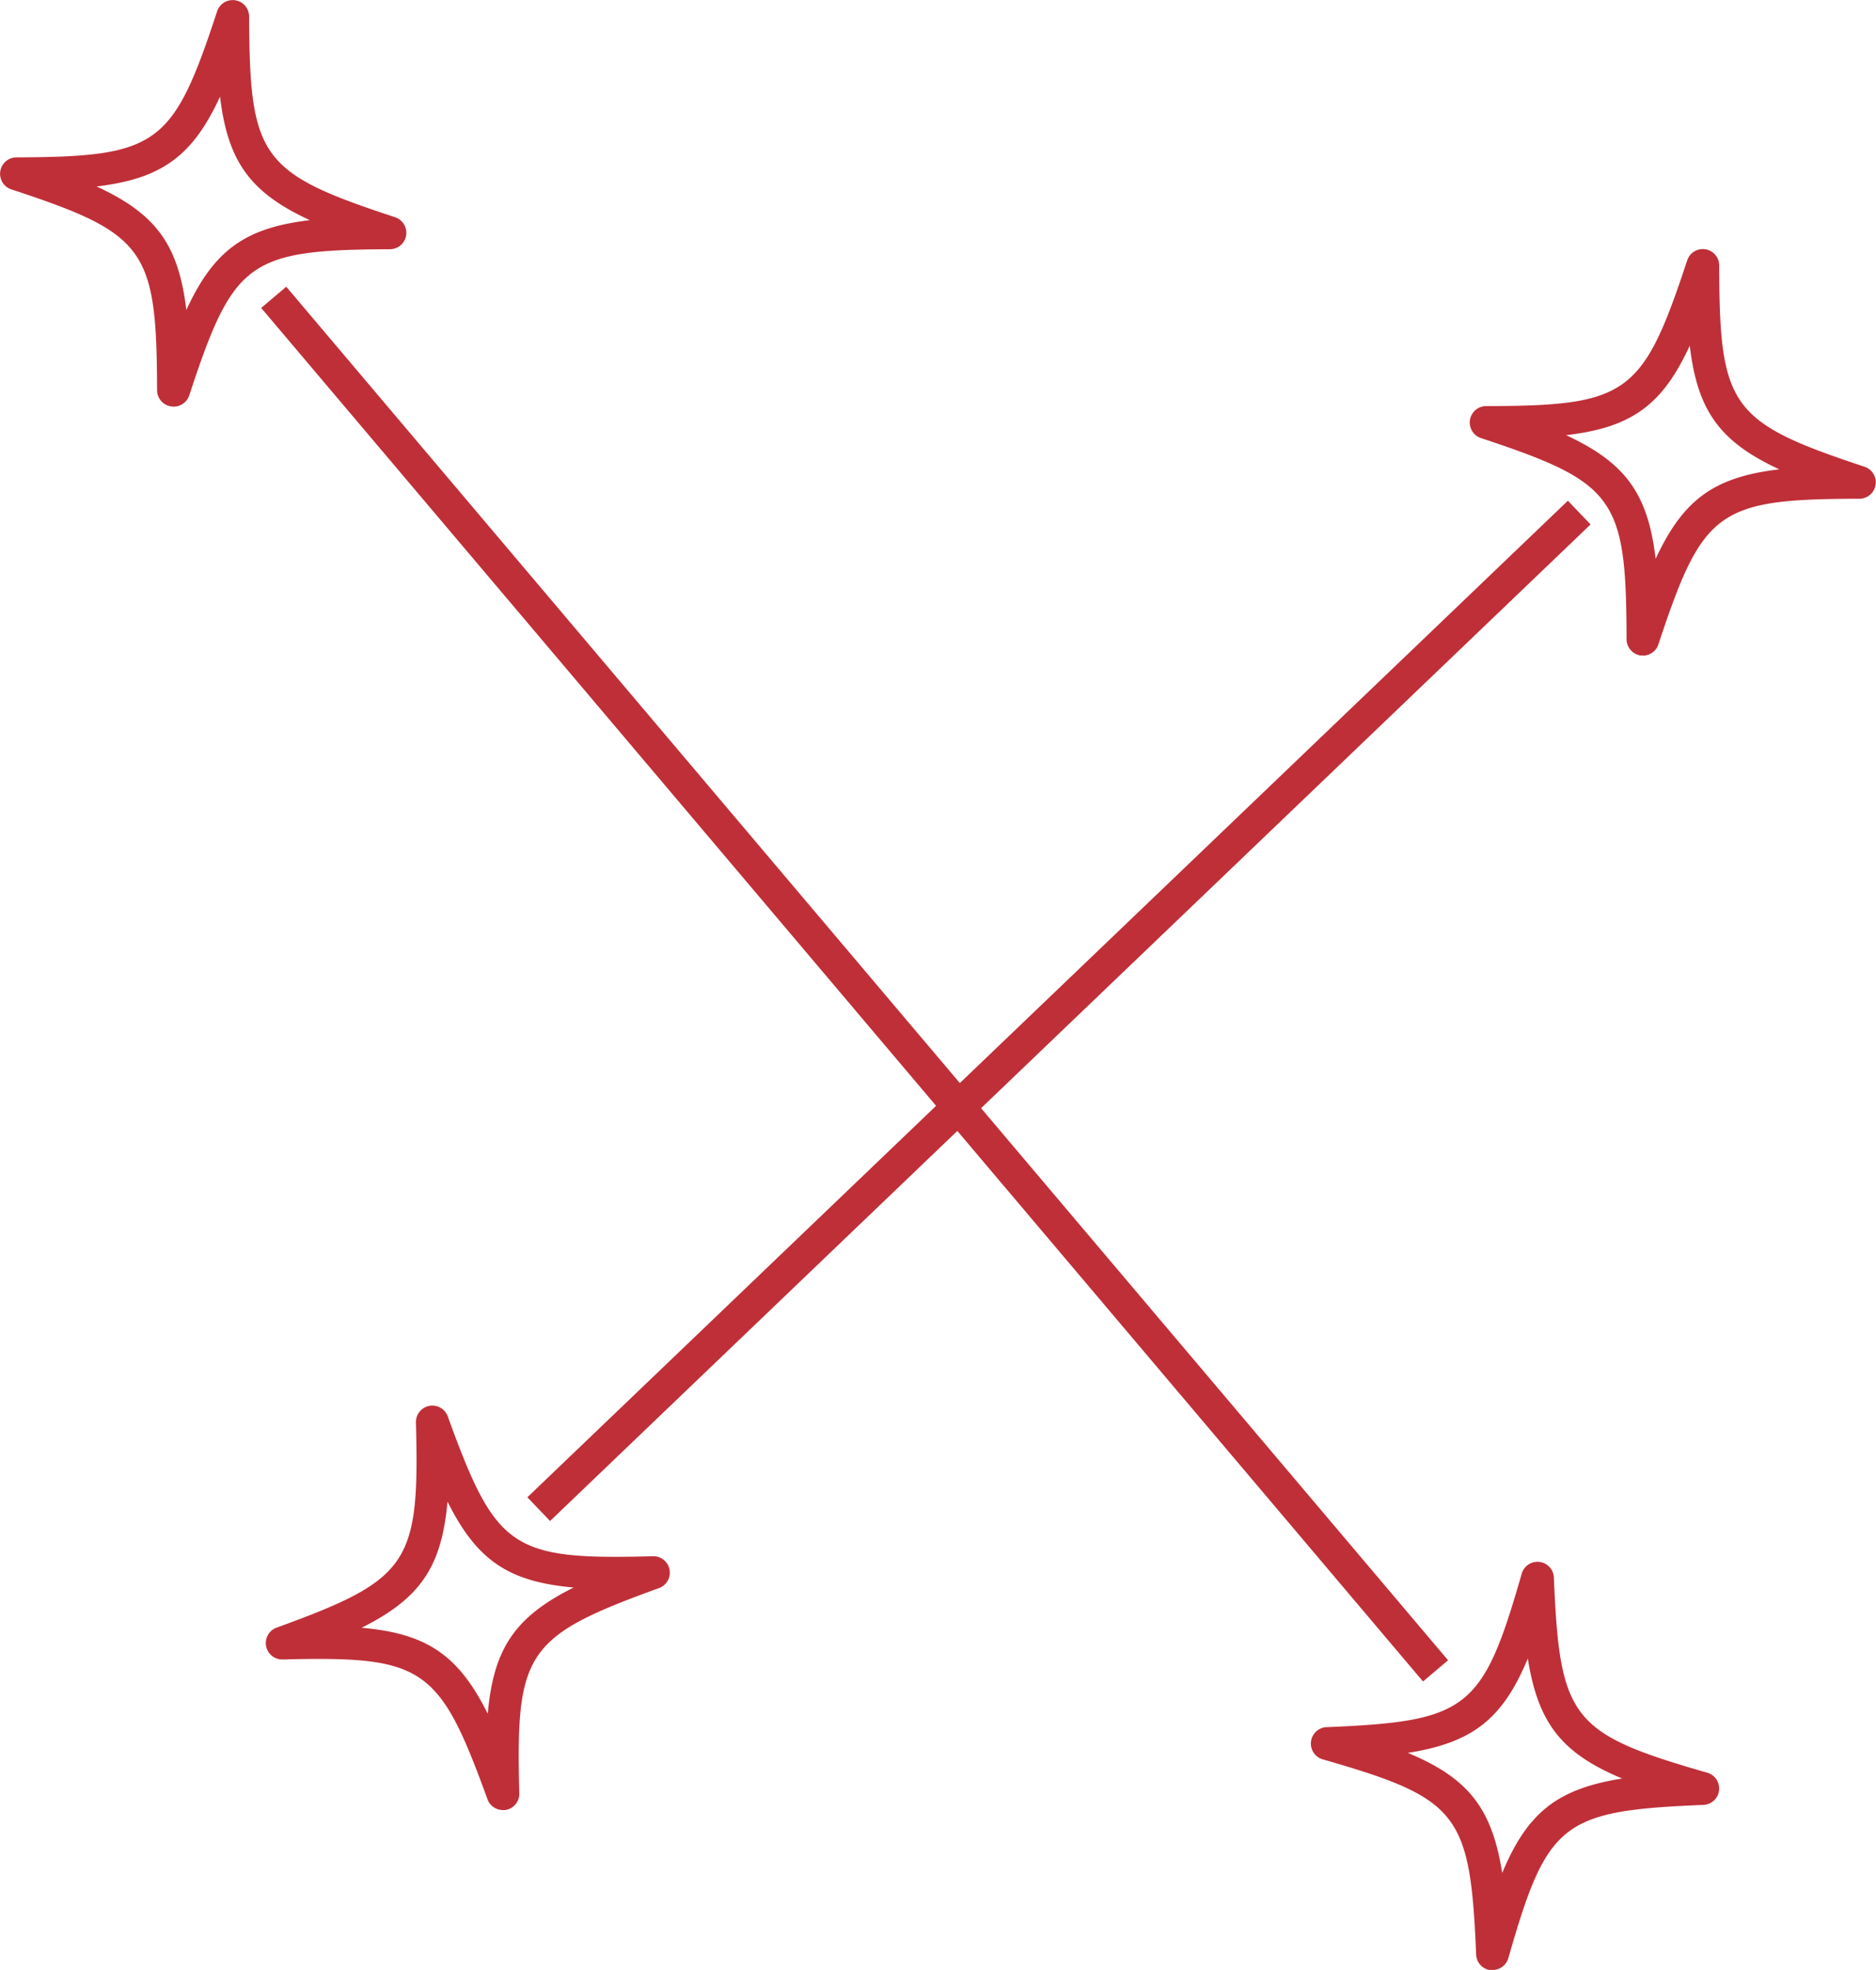
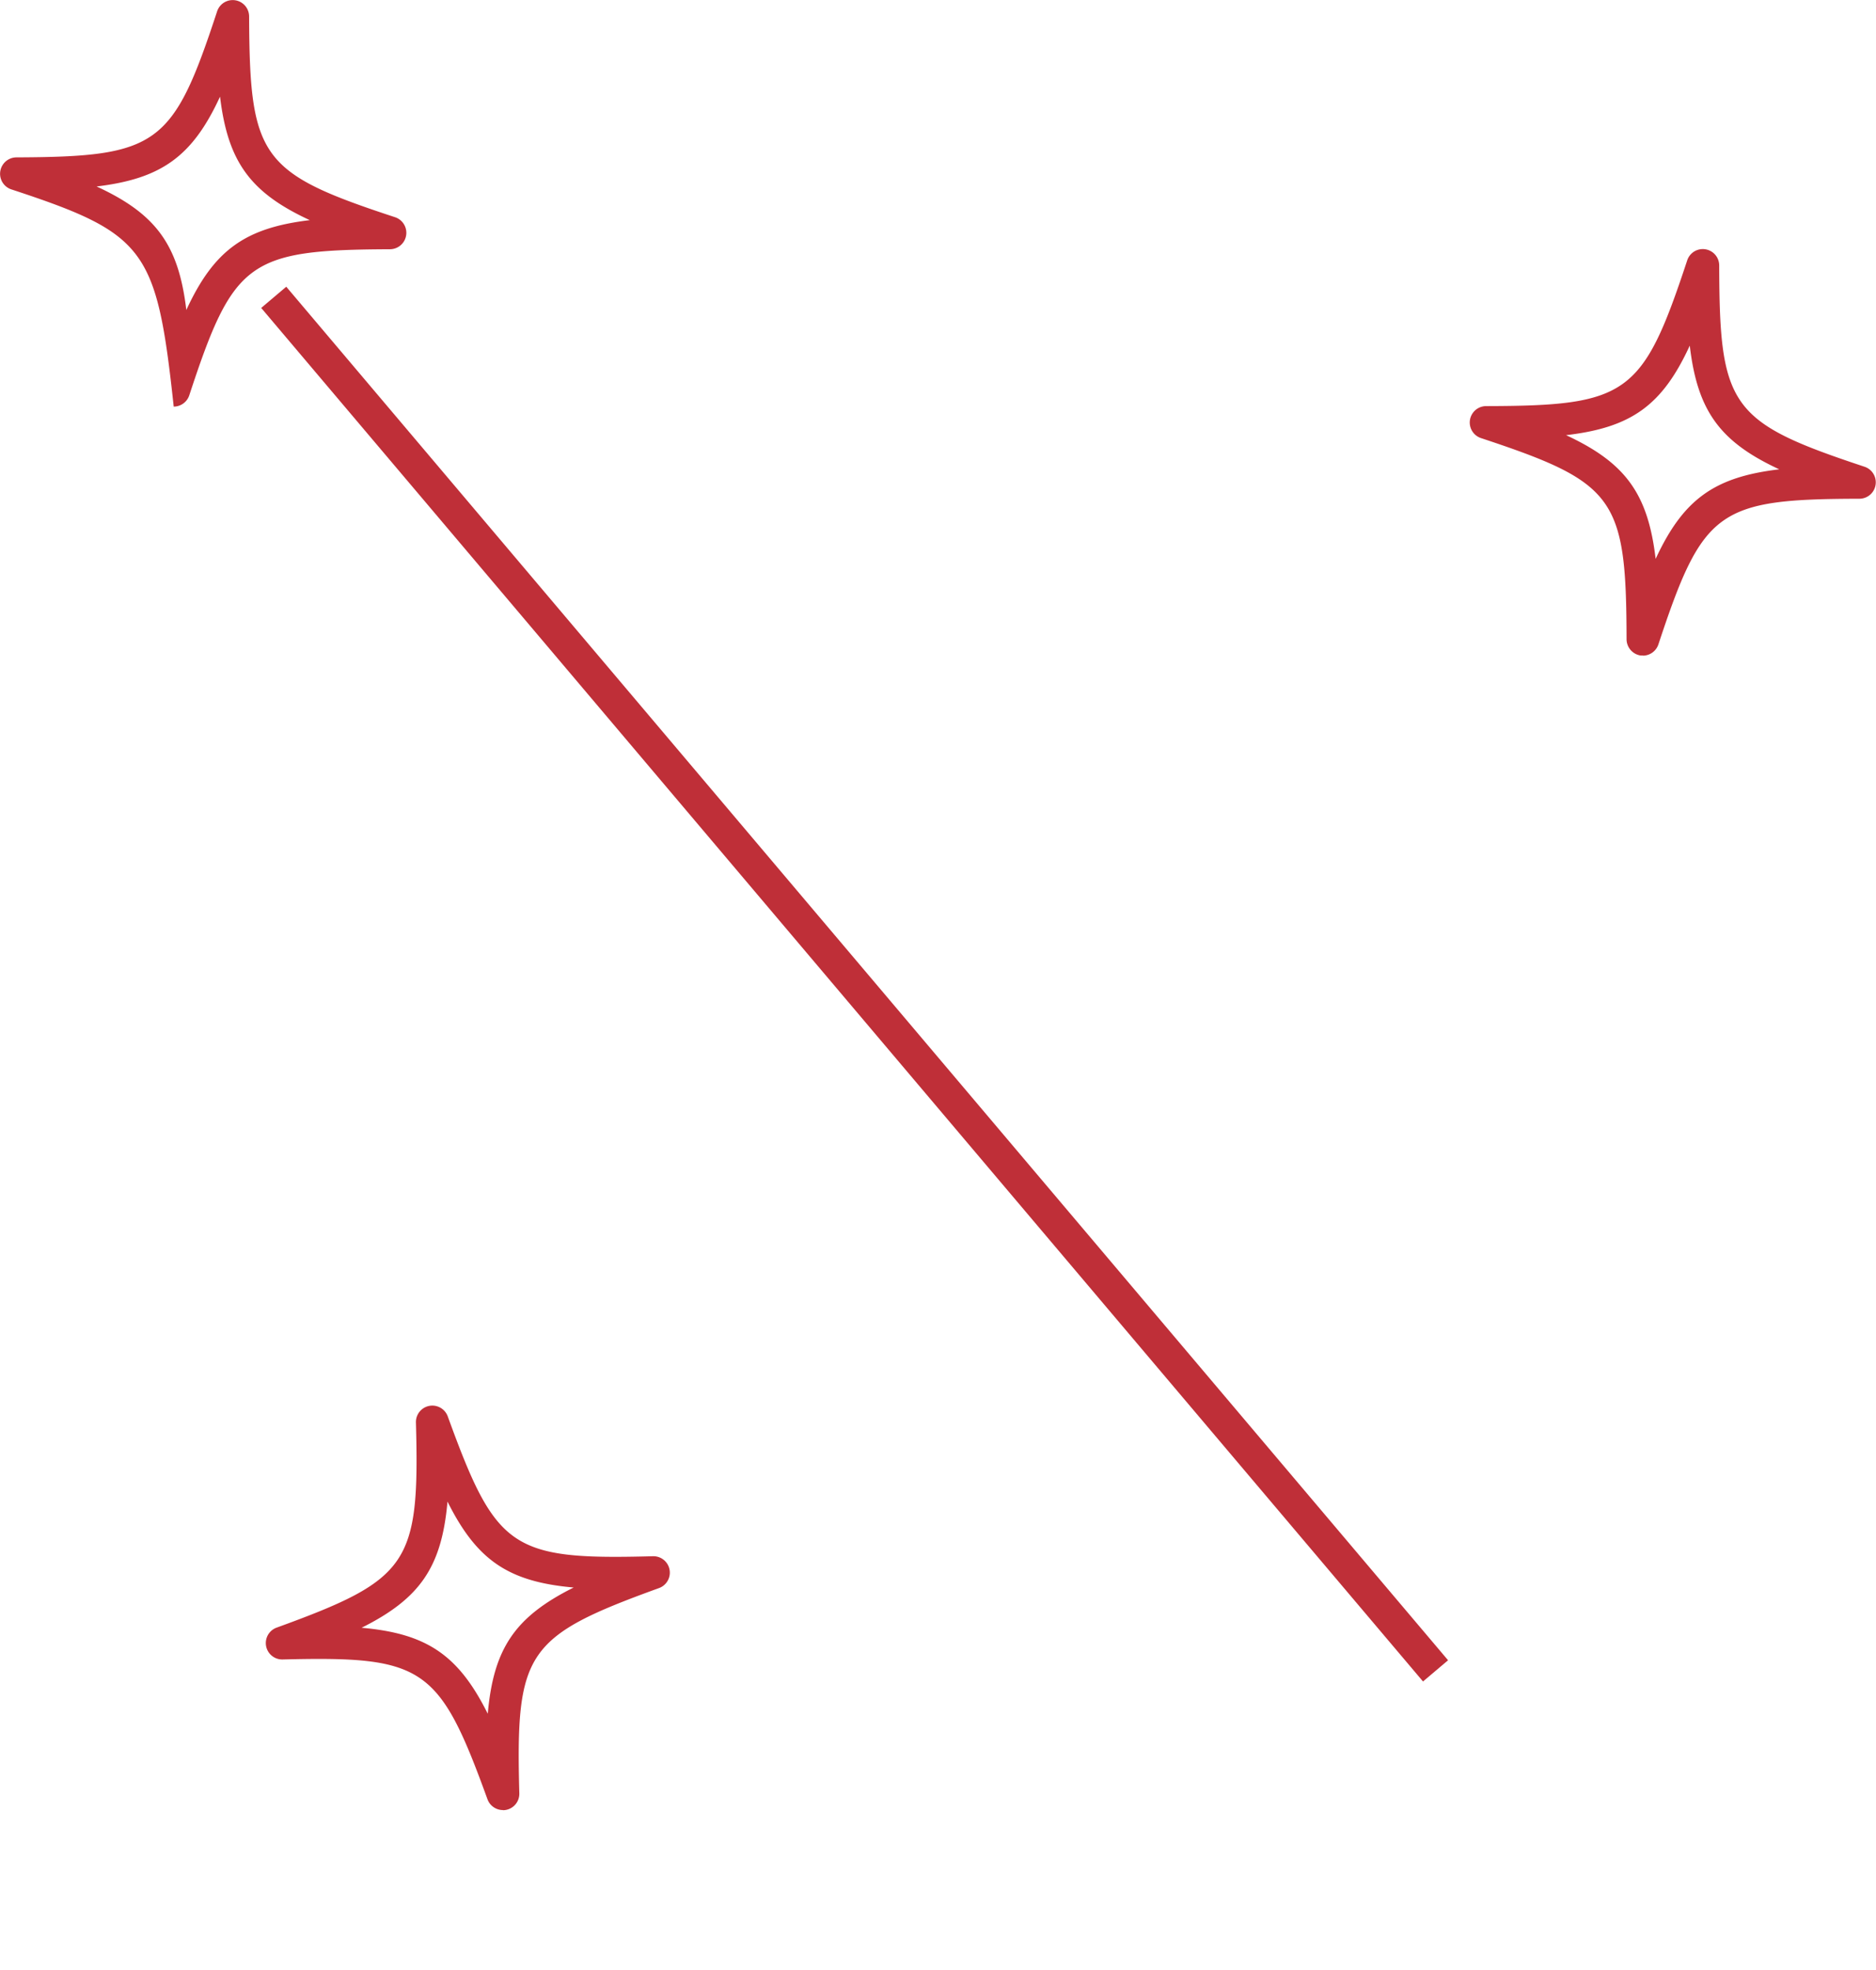
<svg xmlns="http://www.w3.org/2000/svg" viewBox="0 0 400.11 419.95">
  <defs>
    <style>.cls-1{fill:#bf2f38;}</style>
  </defs>
  <g id="Livello_2" data-name="Livello 2">
    <g id="Livello_1-2" data-name="Livello 1">
-       <path class="cls-1" d="M37.05,86.68a3.41,3.41,0,0,1-.55-.05,3.49,3.49,0,0,1-3-3.44C33.42,53,31.09,49.8,2.41,40.37a3.5,3.5,0,0,1,1.08-6.82c30.19-.13,33.39-2.46,42.82-31.14a3.5,3.5,0,0,1,6.82,1.08c.12,30.19,2.45,33.39,31.14,42.82a3.5,3.5,0,0,1-1.08,6.82c-30.19.13-33.4,2.45-42.82,31.14a3.51,3.51,0,0,1-3.32,2.41M20.6,39.75c12.7,5.86,17.48,12.44,19.14,26.33,5.87-12.7,12.45-17.49,26.33-19.15C53.38,41.07,48.59,34.48,46.93,20.6,41.07,33.3,34.48,38.09,20.6,39.75" />
+       <path class="cls-1" d="M37.05,86.68C33.42,53,31.09,49.8,2.41,40.37a3.5,3.5,0,0,1,1.08-6.82c30.19-.13,33.39-2.46,42.82-31.14a3.5,3.5,0,0,1,6.82,1.08c.12,30.19,2.45,33.39,31.14,42.82a3.5,3.5,0,0,1-1.08,6.82c-30.19.13-33.4,2.45-42.82,31.14a3.51,3.51,0,0,1-3.32,2.41M20.6,39.75c12.7,5.86,17.48,12.44,19.14,26.33,5.87-12.7,12.45-17.49,26.33-19.15C53.38,41.07,48.59,34.48,46.93,20.6,41.07,33.3,34.48,38.09,20.6,39.75" />
      <path class="cls-1" d="M350.42,139.73a5.27,5.27,0,0,1-.56,0,3.53,3.53,0,0,1-2.95-3.45c-.06-30.2-2.38-33.41-31.05-42.89a3.5,3.5,0,0,1,1.1-6.82c30.19-.06,33.4-2.38,42.88-31.05a3.5,3.5,0,0,1,6.83,1.09c.06,30.2,2.38,33.4,31,42.89a3.5,3.5,0,0,1-1.09,6.82c-30.19.06-33.4,2.38-42.88,31.05a3.51,3.51,0,0,1-3.32,2.4m-16.36-47c12.68,5.89,17.46,12.49,19.09,26.37,5.89-12.68,12.48-17.45,26.37-19.09-12.69-5.88-17.46-12.48-19.09-26.37C354.54,86.36,348,91.13,334.06,92.76" />
      <path class="cls-1" d="M107.26,385.86a3.5,3.5,0,0,1-3.29-2.3C93.66,355.18,90.4,353,60.2,353.76A3.5,3.5,0,0,1,58.92,347c28.38-10.31,30.6-13.58,29.79-43.76a3.5,3.5,0,0,1,6.79-1.29c10.31,28.38,13.59,30.61,43.77,29.8a3.5,3.5,0,0,1,1.28,6.79c-28.38,10.3-30.6,13.58-29.79,43.76a3.5,3.5,0,0,1-2.85,3.53,3.66,3.66,0,0,1-.65.06M77.12,347c13.93,1.23,20.66,5.82,26.91,18.33,1.23-13.93,5.81-20.66,18.32-26.91-13.93-1.23-20.66-5.81-26.91-18.32-1.23,13.92-5.81,20.65-18.32,26.9" />
-       <path class="cls-1" d="M318.33,420a2.88,2.88,0,0,1-.41,0,3.5,3.5,0,0,1-3.09-3.33c-1.26-30.17-3.7-33.28-32.72-41.62a3.5,3.5,0,0,1,.82-6.86c30.16-1.26,33.28-3.7,41.62-32.72a3.5,3.5,0,0,1,6.86.81c1.26,30.17,3.7,33.28,32.72,41.62a3.5,3.5,0,0,1-.82,6.86C333.15,386,330,388.4,321.7,417.42a3.5,3.5,0,0,1-3.37,2.53m-18.07-46.28c12.91,5.38,17.94,11.78,20.13,25.6,5.38-12.91,11.78-17.95,25.59-20.13-12.91-5.38-17.94-11.78-20.13-25.59-5.37,12.91-11.77,17.94-25.59,20.12" />
      <rect class="cls-1" x="178.77" y="18.01" width="7" height="383.58" transform="translate(-92.39 167.38) rotate(-40.24)" />
-       <rect class="cls-1" x="72.25" y="212.02" width="307.21" height="7" transform="translate(-86.33 215.99) rotate(-43.75)" />
    </g>
  </g>
</svg>